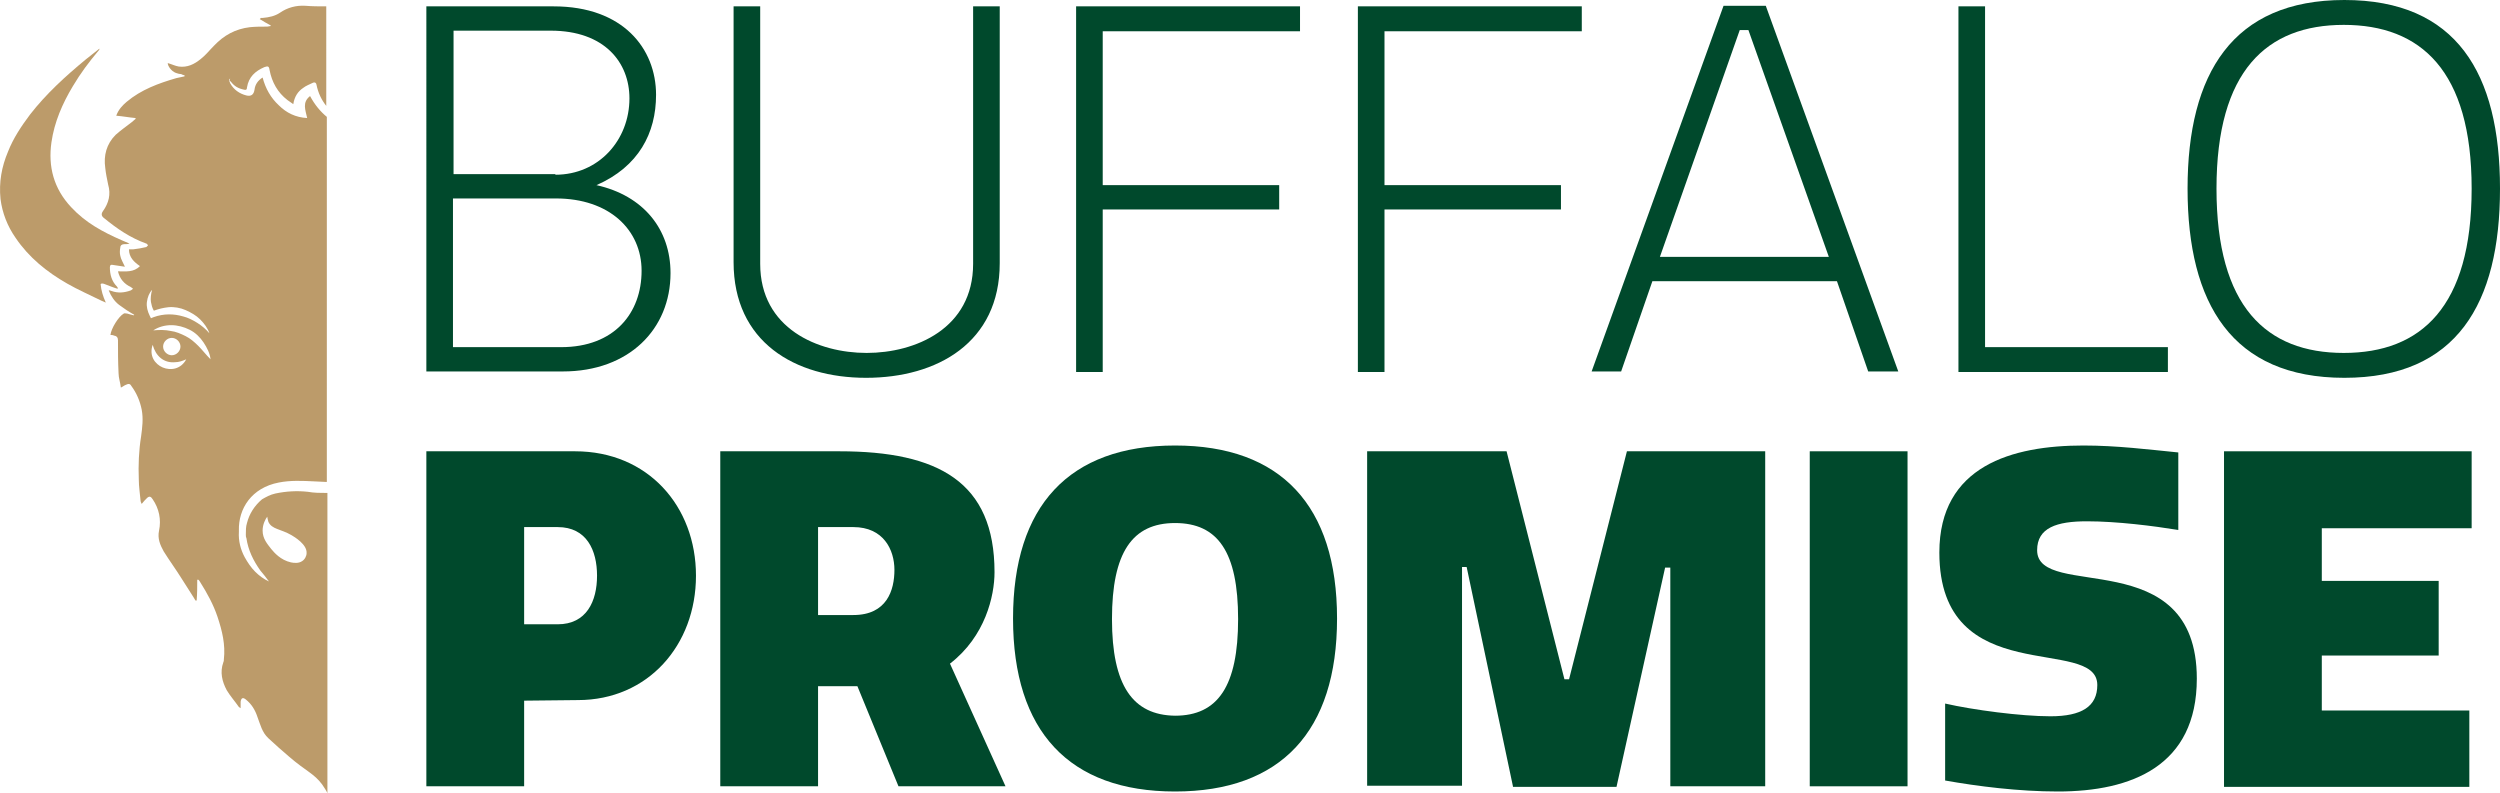
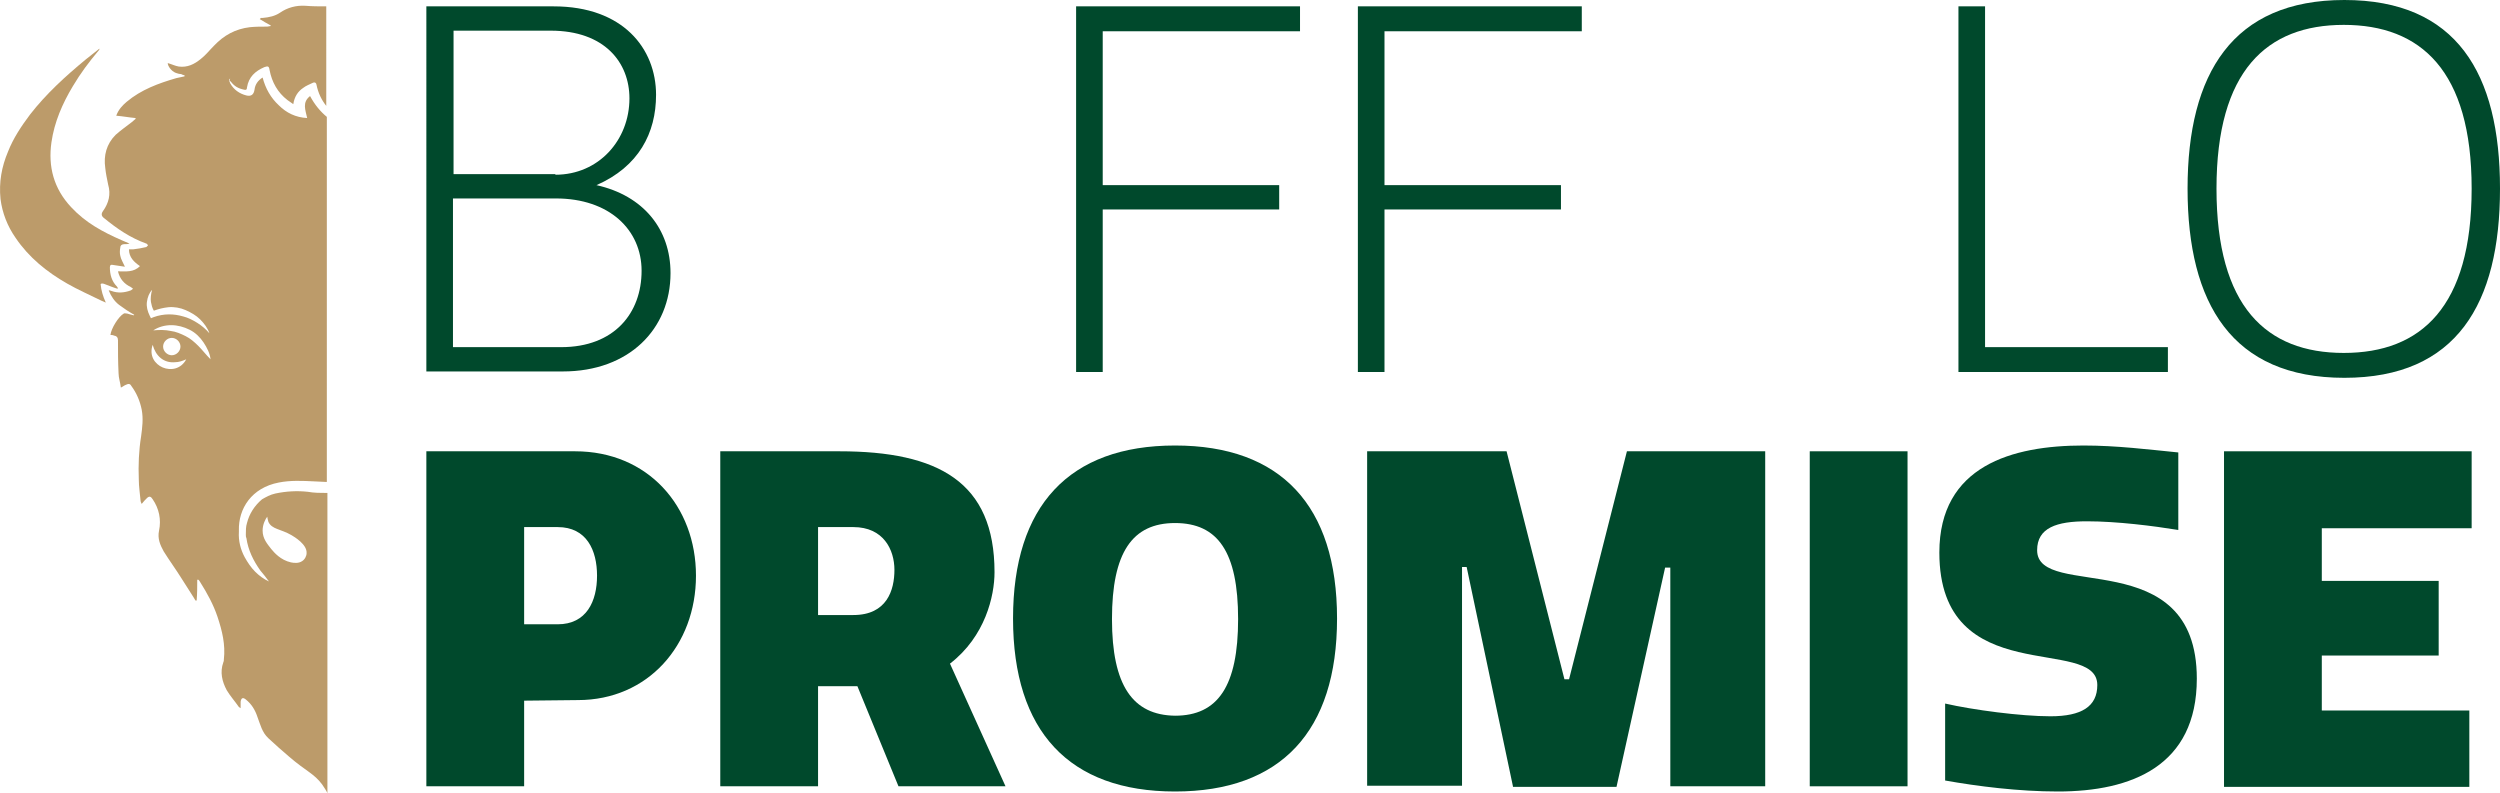
<svg xmlns="http://www.w3.org/2000/svg" id="uuid-0358a4d0-5347-43a8-b733-6893f0cdf80f" viewBox="0 0 432.09 137.1">
  <defs>
    <style>.uuid-034736e0-a5c8-4e51-8705-b101c2d2ac0c{fill:#00492c;}.uuid-034736e0-a5c8-4e51-8705-b101c2d2ac0c,.uuid-5e03ac68-7fd7-4f64-80da-b410cb0b3012{stroke-width:0px;}.uuid-5e03ac68-7fd7-4f64-80da-b410cb0b3012{fill:#bc9b6a;}</style>
  </defs>
  <path class="uuid-034736e0-a5c8-4e51-8705-b101c2d2ac0c" d="M113.39,16.4c0,6.6-3,12.4-10.3,15.6,8.1,1.8,12.8,7.6,12.8,15.2,0,9.7-7.2,17-18.6,17h-23.6V1.1h22c12,0,17.7,7.3,17.7,15.3h0ZM95.99,30.2c7.5,0,12.8-6,12.8-13.2,0-6.2-4.3-11.7-13.6-11.7h-16.8v24.8h17.6v.1ZM110.89,46.8c0-7.1-5.6-12.5-14.8-12.5h-17.8v25.7h18.7c9.2,0,13.9-5.9,13.9-13.2h0Z" />
-   <path class="uuid-034736e0-a5c8-4e51-8705-b101c2d2ac0c" d="M126.79,45.3V1.1h4.6v44.5c0,11.2,10,15.4,18.4,15.4s18.4-4.2,18.4-15.4V1.1h4.6v44.4c0,13.7-10.8,19.8-23.1,19.8s-22.9-6.2-22.9-20h0Z" />
  <path class="uuid-034736e0-a5c8-4e51-8705-b101c2d2ac0c" d="M224.69,1.1v4.3h-34.1v26.6h30.5v4.2h-30.5v28.1h-4.6V1.1h38.7Z" />
  <path class="uuid-034736e0-a5c8-4e51-8705-b101c2d2ac0c" d="M273.39,1.1v4.3h-34.1v26.6h30.5v4.2h-30.5v28.1h-4.6V1.1h38.7Z" />
-   <path class="uuid-034736e0-a5c8-4e51-8705-b101c2d2ac0c" d="M297.89,1h7.3l22.9,63.2h-5.2l-5.4-15.6h-31.9l-5.4,15.6h-5.1L297.89,1h0ZM286.89,44.4h29.2l-13.9-39.2h-1.5l-13.8,39.2h0Z" />
  <path class="uuid-034736e0-a5c8-4e51-8705-b101c2d2ac0c" d="M343.09,1.1v58.9h31.6v4.3h-36.2V1.1h4.6Z" />
  <path class="uuid-034736e0-a5c8-4e51-8705-b101c2d2ac0c" d="M405.19,0c19.4,0,26.9,12.7,26.9,32.6s-7.5,32.7-26.9,32.7-27.1-12.8-27.1-32.7S385.89,0,405.19,0ZM405.09,4.3c-13.3,0-22,7.9-22,28.3s8.6,28.4,22,28.4,22.1-8,22.1-28.4-8.8-28.3-22.1-28.3Z" />
  <path class="uuid-034736e0-a5c8-4e51-8705-b101c2d2ac0c" d="M90.59,121.1v14.8h-16.9v-57.9h25.7c12.6,0,20.9,9.5,20.9,21.5s-8.3,21.5-20.4,21.5l-9.3.1h0ZM90.59,107.9h5.8c5,0,6.8-4,6.8-8.4s-1.8-8.4-6.8-8.4h-5.8v16.8h0Z" />
  <path class="uuid-034736e0-a5c8-4e51-8705-b101c2d2ac0c" d="M145.09,78c17.1,0,26.8,5.3,26.8,20.9,0,4.1-1.6,11.1-7.7,15.8l9.6,21.2h-18.5l-7.1-17.3h-6.8v17.3h-16.9v-57.9h20.6ZM141.39,106.3h6.1c5.8,0,7.1-4.3,7.1-7.8s-1.9-7.4-7.1-7.4h-6.1v15.2h0Z" />
  <path class="uuid-034736e0-a5c8-4e51-8705-b101c2d2ac0c" d="M203.09,77c18.3,0,28,10.4,28,29.9s-9.7,29.9-28,29.9-28-10.4-28-29.9,9.7-29.9,28-29.9ZM203.09,123.7c7.4,0,10.9-5.1,10.9-16.7s-3.5-16.6-10.9-16.6-10.9,5.1-10.9,16.6,3.6,16.6,10.9,16.7h0Z" />
  <path class="uuid-034736e0-a5c8-4e51-8705-b101c2d2ac0c" d="M261.49,135.9l-8-37.9h-.8v37.8h-16.4v-57.8h24.1l10,39.4h.8l10-39.4h23.9v57.9h-16.4v-37.8h-.9l-8.4,37.9h-17.9v-.1Z" />
  <path class="uuid-034736e0-a5c8-4e51-8705-b101c2d2ac0c" d="M312.79,78h16.9v57.9h-16.9v-57.9Z" />
  <path class="uuid-034736e0-a5c8-4e51-8705-b101c2d2ac0c" d="M362.49,118.4c0-8.7-27.3,1.1-27.3-22.9,0-15,12.6-18.5,24.9-18.5,5.8,0,11.3.7,16.4,1.2v13.4c-4.3-.7-10.6-1.5-15.8-1.5s-8.6,1.1-8.6,5c0,8.8,27.6-1.4,27.6,22.2,0,15.1-11.3,19.5-24,19.5-6.8,0-13.9-.9-19.5-1.9v-13.3c4.8,1.1,13.1,2.2,18.2,2.2,5.4,0,8.1-1.7,8.1-5.4h0Z" />
  <path class="uuid-034736e0-a5c8-4e51-8705-b101c2d2ac0c" d="M427.19,78v13.3h-25.9v9.1h20.2v12.9h-20.2v9.5h25.5v13.2h-42.4v-58h42.8Z" />
  <path class="uuid-5e03ac68-7fd7-4f64-80da-b410cb0b3012" d="M18.09,49.1c.8.3,1.5.6,2.2.8l.1-.1c-.1-.1-.1-.2-.2-.3-.9-.9-1.2-2.1-1.2-3.3,0-.4.2-.5.6-.4.7.1,1.4.2,2,.3-.3-.7-.7-1.3-.8-1.9-.1-.4-.1-.9,0-1.4,0-.4.3-.6.7-.6.3,0,.6,0,.9-.1-.5-.2-.9-.4-1.4-.6-3.2-1.4-6.2-3-8.7-5.7-3-3.2-4-7-3.4-11.2.5-3.5,1.9-6.7,3.7-9.7,1.3-2.2,2.8-4.2,4.4-6.1.1-.1.2-.2.2-.4-.8.6-1.6,1.3-2.4,1.9-3.5,2.9-6.8,5.9-9.6,9.5-1.5,2-2.9,4.1-3.8,6.4C.29,28.8-.21,31.5.09,34.4c.3,2.4,1.2,4.7,2.6,6.7,2.3,3.4,5.4,5.9,8.9,7.9,1.9,1.1,4,2,6,3,.2.1.5.2.7.3-.5-1.1-.8-2.1-.9-3.2q.2-.2.7,0h0Z" />
  <path class="uuid-5e03ac68-7fd7-4f64-80da-b410cb0b3012" d="M39.89,14.1c.6.8,1.3,1.2,2.3,1.4.3.1.5,0,.5-.4.3-1.8,1.4-2.8,3-3.5.6-.2.8-.2.9.5.4,2.1,1.4,3.9,3.1,5.2.3.2.6.4,1,.7.2-1.3.8-2.2,1.7-2.8.5-.4,1.1-.6,1.7-.9.2-.1.5-.1.6.3.3,1.5.9,2.7,1.7,3.7V1.1h-.1c-1.2,0-2.3,0-3.5-.1-1.6-.1-3.1.3-4.4,1.2-.9.6-1.9.8-3,.9h-.3s-.1.1-.2.2c.6.4,1.2.7,1.9,1.1v.1c-.2,0-.4.1-.6.1-1,0-2,0-3,.1-2.5.3-4.5,1.4-6.2,3.2-.8.8-1.4,1.6-2.3,2.3-1.1.9-2.3,1.5-3.8,1.3-.6-.1-1.2-.4-1.9-.6,0,.5.6,1.4,1.4,1.7.3.1.6.2.9.2.2.1.4.2.6.2v.2c-.5.1-1,.2-1.4.3-3.1.9-6.1,2-8.6,4.1-.7.6-1.4,1.3-1.8,2.4,1.2.1,2.2.3,3.3.4q0,.1.1.1c-.2.2-.5.4-.7.6-.9.7-1.9,1.4-2.8,2.2-1.6,1.6-2.1,3.6-1.8,5.7.1,1,.3,1.9.5,2.9.5,1.7.1,3.2-.9,4.6q-.5.7.2,1.2c2.2,1.8,4.5,3.4,7.3,4.4.1,0,.2.2.3.3-.1.1-.2.2-.3.3-.8.2-1.5.3-2.3.4h-.7c0,1.4.9,2.2,1.9,2.9-1.1,1.1-2.4.9-3.8.9.3,1.3,1.1,2.2,2.2,2.7.1.1.3.2.4.3-.1.1-.2.2-.4.3-1.1.4-2.2.5-3.3.1-.1,0-.2-.1-.3-.1h-.2c.4,1,1,1.9,1.8,2.5s1.7,1.2,2.6,1.7q0,.1-.1.1c-.4-.1-.8-.2-1.1-.3-.2,0-.5-.1-.6,0-.9.5-2.2,2.6-2.3,3.7.2,0,.4,0,.6.1q.7.1.7.8c0,1.9,0,3.8.1,5.7,0,.8.3,1.6.4,2.5.4-.2.6-.4.9-.5.4-.2.7-.2.9.2.9,1.2,1.5,2.6,1.8,4.1.3,1.6.1,3.1-.1,4.6-.4,2.5-.5,5-.4,7.5,0,1.2.2,2.4.3,3.6,0,.2.1.4.2.6.3-.4.6-.7.9-1,.4-.4.7-.3,1,.2,1.1,1.6,1.5,3.5,1.1,5.4-.3,1.4.2,2.5.8,3.6,1,1.6,2.1,3.1,3.1,4.7.7,1.1,1.4,2.2,2.1,3.3.1.2.2.3.3.5h.2c.1-1.2.1-2.4.1-3.6h.2c.1.1.2.2.3.4,1.2,1.9,2.3,3.9,3,6,.8,2.4,1.4,4.8,1.1,7.4,0,.2,0,.3-.1.5-.6,1.7-.2,3.3.6,4.8.6,1,1.4,1.9,2.1,2.9.1.1.2.1.3.2v-1.1c.1-.7.4-.8.9-.4,1,.8,1.6,1.8,2,3,.5,1.3.8,2.7,1.9,3.7,1.2,1.1,2.4,2.2,3.6,3.2,2.9,2.5,4.3,2.9,5.7,4.8.4.6.8,1.2.9,1.5v-51.9h-.1c-1.1,0-2.2,0-3.3-.2-1.9-.2-3.7-.1-5.6.3-.9.2-1.6.6-2.3,1-1.3,1.1-2.2,2.5-2.6,4.1-.2.6-.2,1.3-.2,2,0,.2,0,.4.1.6.3,2.1,1.2,3.9,2.4,5.6.5.6,1,1.2,1.5,1.9-.9-.4-1.7-1-2.4-1.7s-1.3-1.6-1.8-2.5c-.7-1.3-1.1-2.8-1-4.4v-.2c-.1-3.8,2.2-7.4,6.9-8.3,2-.4,4.1-.3,6.1-.2.7,0,1.4.1,2.1.1h.1V20.2c-1.1-.9-2.1-2.1-2.9-3.6-1.4,1.1-.8,2.4-.5,3.8-2-.1-3.6-.9-4.9-2.2-1.4-1.3-2.3-2.9-2.8-4.8-.8.5-1.3,1.2-1.4,2.1q-.2,1.3-1.4,1c-1.2-.3-2.2-1-2.8-2.1-.1-.2-.2-.5-.2-.7.1,0,.1-.1.2-.1-.2.2-.1.4.1.5h0ZM26.39,59.6c.5,1.9,1.9,3.2,3.9,3,.6,0,1.2-.2,1.9-.5-1.8,3.4-7.1,1.2-5.8-2.5h0ZM28.19,59.9c0-.8.7-1.5,1.5-1.5s1.5.7,1.5,1.5-.7,1.5-1.5,1.5-1.5-.7-1.5-1.5ZM34.29,59.8c-.7-.7-1.4-1.3-2.2-1.7s-1.7-.8-2.6-.9c-.9-.2-1.9-.2-3-.1.9-.6,2-.9,3.1-.9s2.2.3,3.2.8,1.8,1.3,2.4,2.2c.6.9,1.1,1.9,1.2,2.9-.8-.8-1.4-1.6-2.1-2.3h0ZM34.09,55.8c-.8-.5-1.6-.9-2.4-1.1-1.7-.5-3.4-.5-5.1.1l-.5.2-.2-.4c-.4-.8-.6-1.6-.5-2.4.1-.8.4-1.6.9-2.1-.2.7-.3,1.5-.2,2.1.1.5.2,1,.5,1.5.8-.3,1.6-.5,2.5-.6,1-.1,2.1.1,3,.5s1.8.9,2.5,1.6c.7.7,1.3,1.5,1.6,2.4-.6-.7-1.3-1.3-2.1-1.8h0ZM45.39,91.7c0-1.1.5-2,.8-2.4,0,.2.1.5.2.9.6,1.3,2.1,1.2,4,2.3.5.3,2.7,1.6,2.6,3.1,0,.5-.3,1.1-.8,1.4-.6.4-1.4.3-1.9.2-1.8-.4-2.9-1.7-3.4-2.3-.7-.9-1.5-1.8-1.5-3.2h0Z" />
</svg>